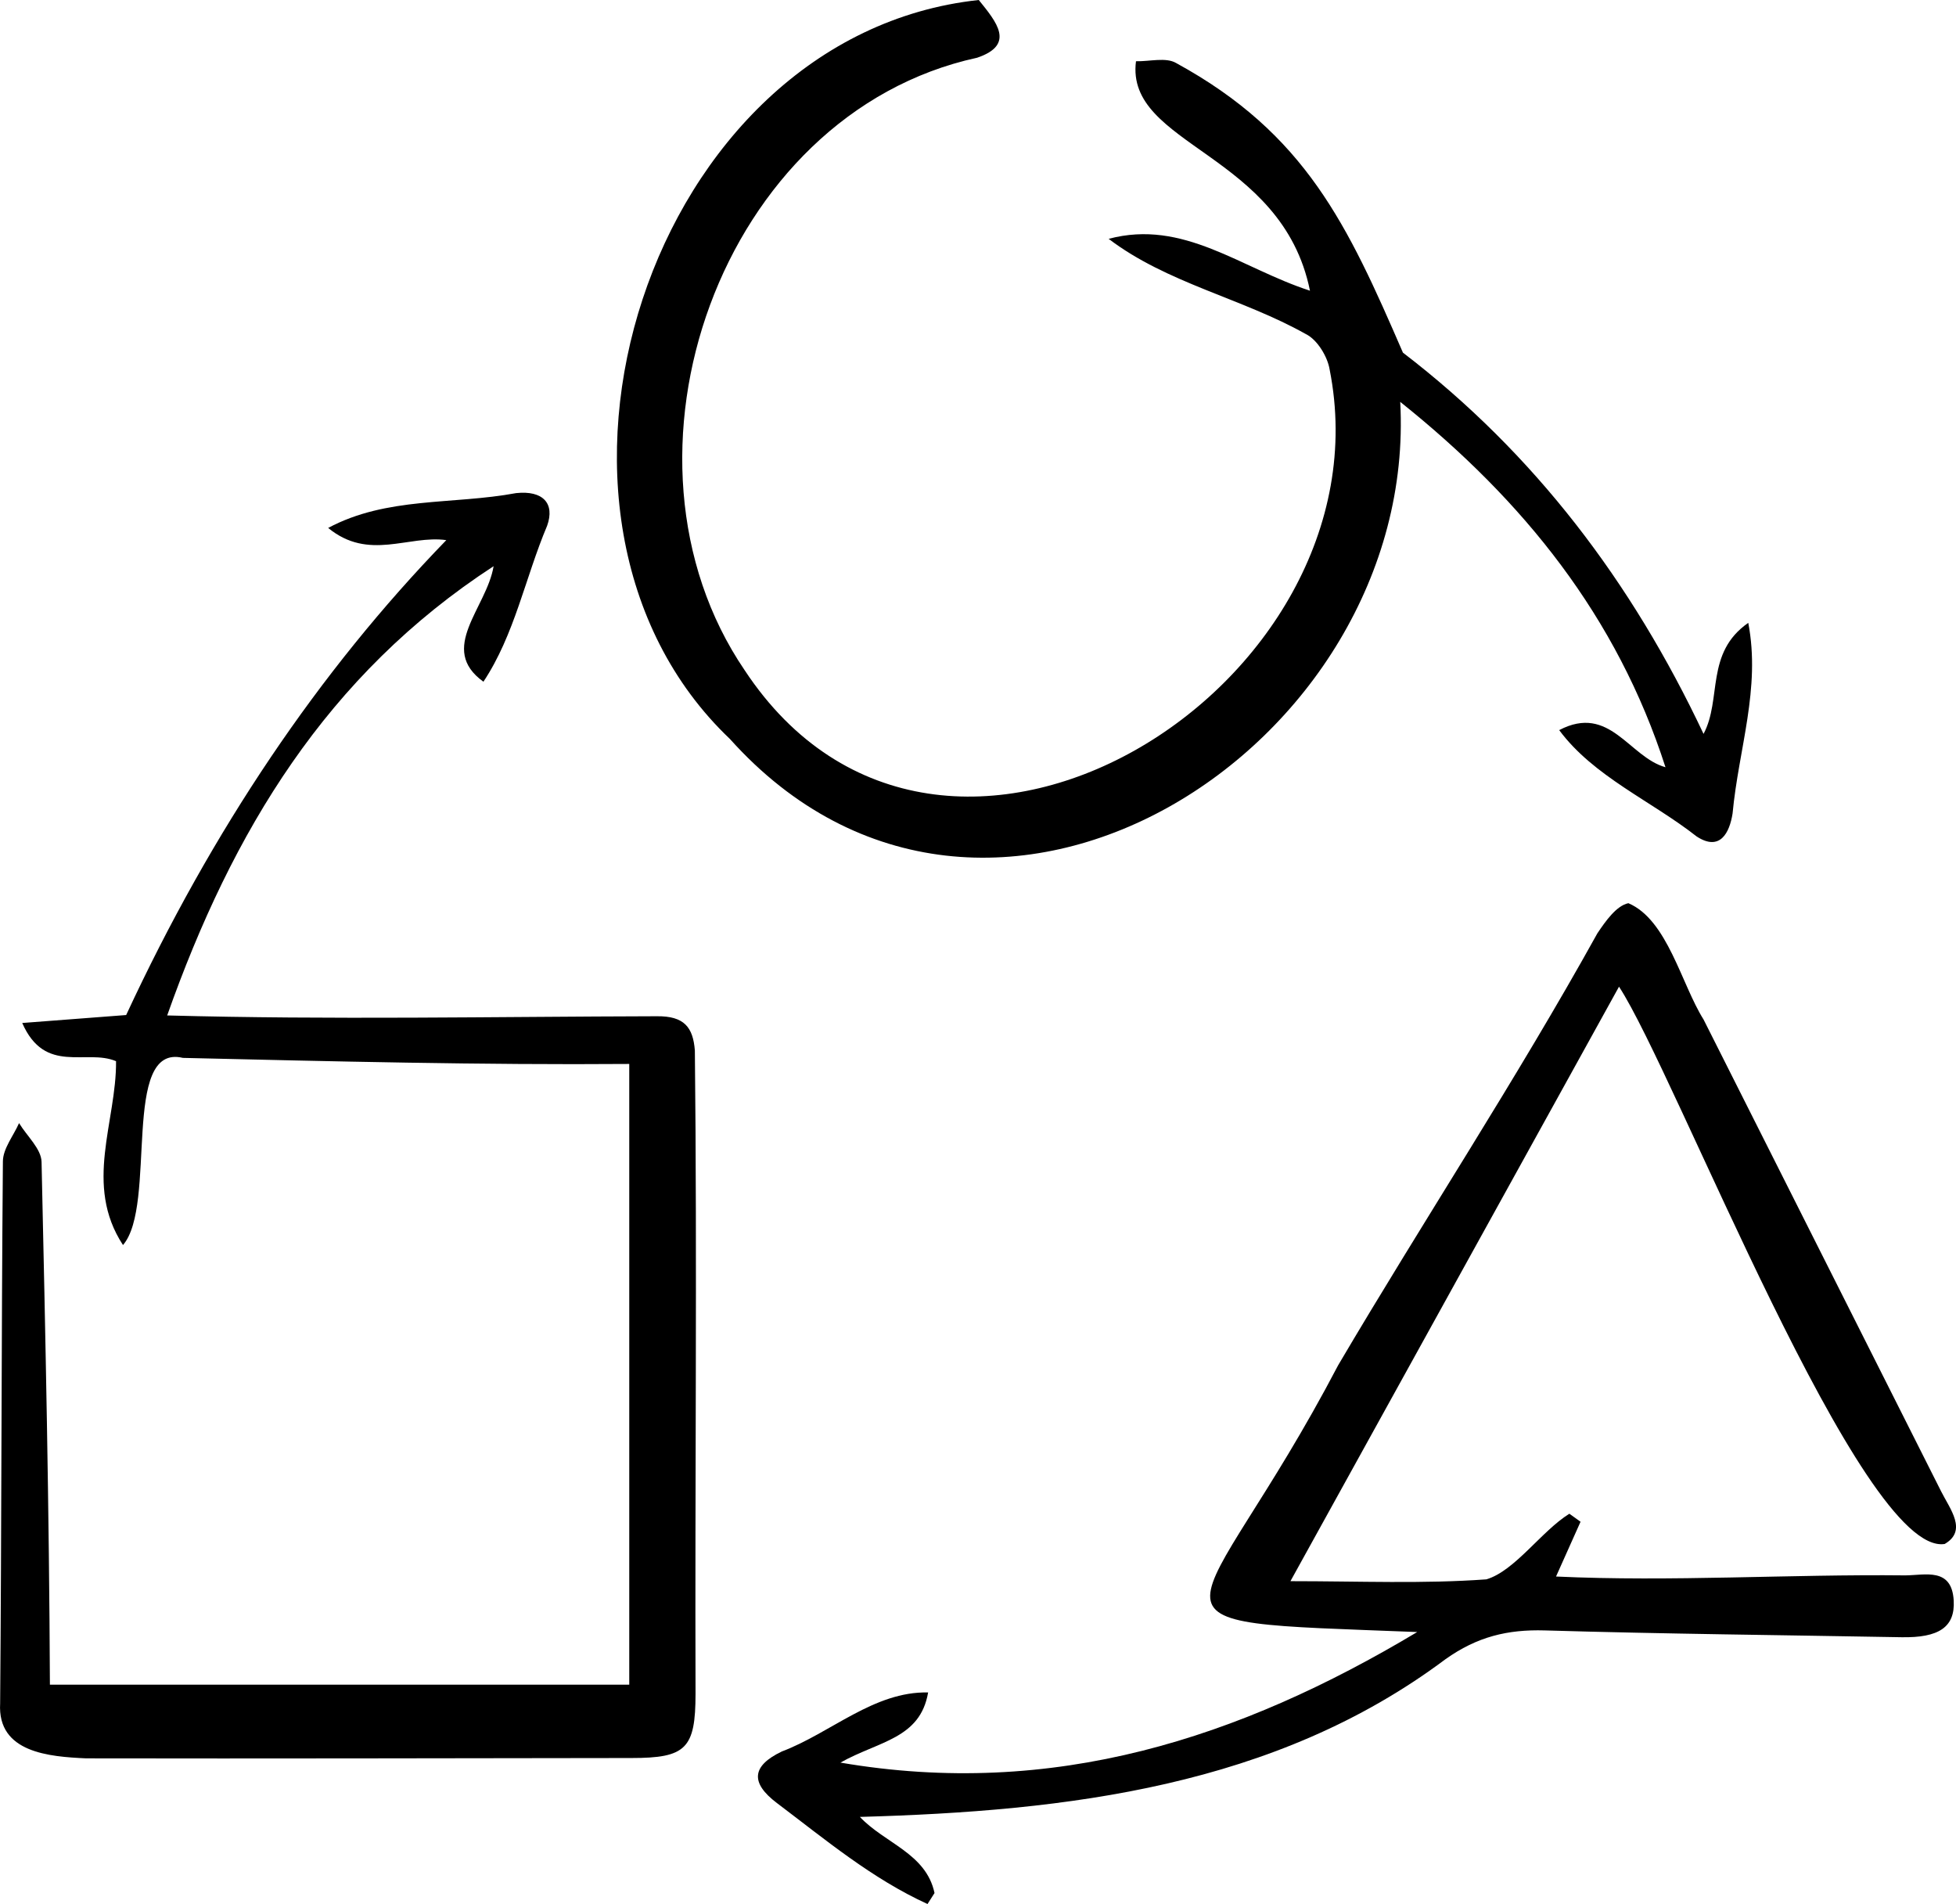
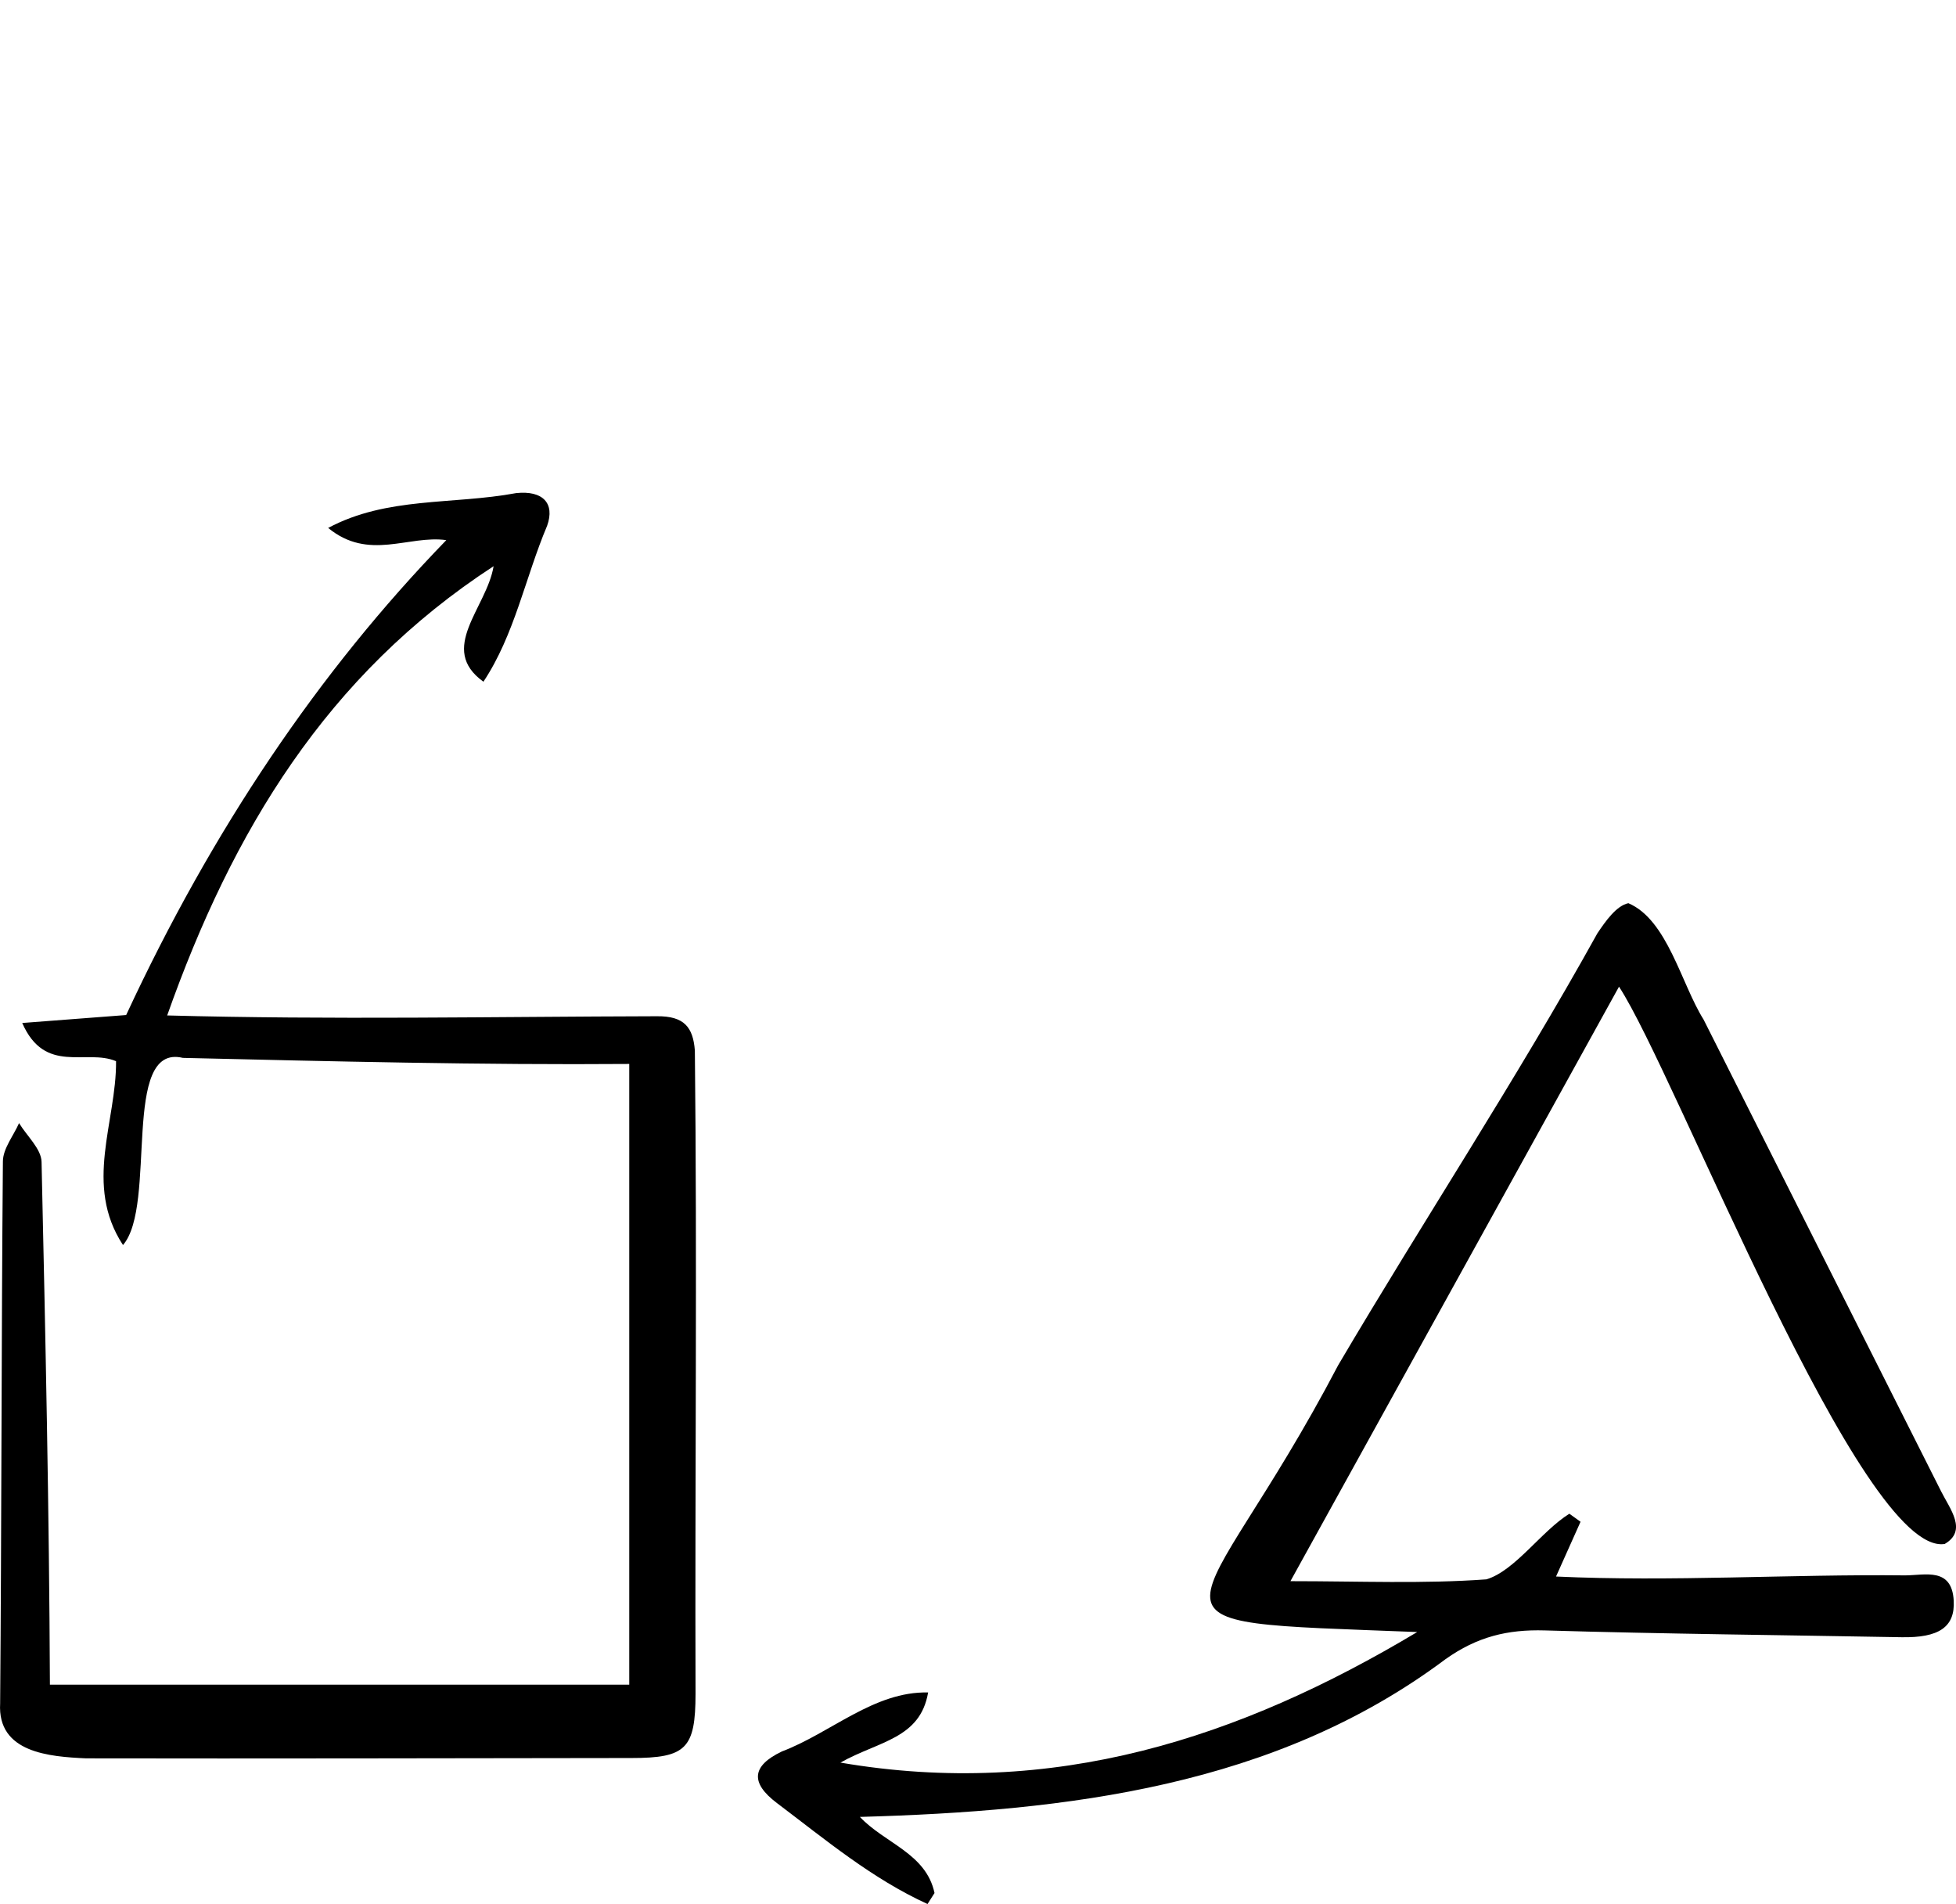
<svg xmlns="http://www.w3.org/2000/svg" id="Capa_2" data-name="Capa 2" viewBox="0 0 290.39 282.61">
  <g id="Capa_1-2" data-name="Capa 1">
-     <path d="M145.31,0c2.62,3.25,5.5,6.63-.25,8.57-38.13,8.3-56.08,59.23-34.5,90.92,29.2,44.2,96.2,2.44,86.84-44.64-.31-1.93-1.85-4.44-3.51-5.25-9.48-5.34-20.62-7.55-29.3-14.15,11.12-2.96,19.59,4.36,29.89,7.7-4.17-20.55-27.45-21.49-25.83-34.06,2.01.05,4.45-.63,5.97.27,19.24,10.52,25.44,24.01,33.66,42.98,19.56,14.99,33.97,34.01,44.63,56.59,2.75-5.15.21-12.01,6.64-16.48,1.87,9.76-1.43,18.67-2.33,28.3-.45,2.85-1.86,5.68-5.34,3.4-6.74-5.29-15.29-8.89-20.4-15.78,7.51-3.93,10.36,4,15.78,5.51-7.19-22.33-21.02-39.56-39.38-54.23,2.79,51.25-61.41,92.51-99.52,50.03C73.59,76.61,96.25,5.27,145.31,0Z" />
    <path d="M71.79,101.2c-6.86-4.91.47-10.96,1.49-17.16-24.77,16.12-38.79,39.35-48.46,66.68,24.33.66,48.4.18,72.71.12,4.06-.04,5.36,1.64,5.63,5.08.35,31.81,0,63.65.1,95.47,0,8.17-1.42,9.55-9.51,9.55-26.99.03-53.98.1-80.97.05-5.4-.25-13.18-.81-12.76-8.15.22-26.82.18-53.64.41-80.47.02-1.9,1.57-3.78,2.4-5.67,1.16,1.92,3.29,3.81,3.34,5.75.58,26.02,1.13,51.5,1.24,77.6h86.01v-92.13c-21.73.17-44.4-.39-66.27-.9-9.24-2.22-3.76,21.86-8.89,27.78-5.87-8.96-.96-18.29-1.03-27.29-4.44-1.88-10.54,2.05-13.93-5.67,5.53-.42,10.44-.8,15.43-1.18,12.77-27.5,28.62-51,47.53-70.49-5.6-.79-11.5,3.15-17.54-1.81,8.71-4.66,18.46-3.42,27.91-5.17,3.97-.42,5.78,1.52,4.6,4.84-3.25,7.69-4.83,16.2-9.47,23.17h.03Z" />
    <path d="M127.65,269.67c3.7,3.94,9.84,5.41,11.09,11.31-.35.54-.69,1.09-1.04,1.63-8.24-3.76-15.17-9.56-22.35-14.98-4.03-3.04-3.71-5.54.72-7.66,7.28-2.75,13.7-8.95,21.72-8.76-1.18,6.89-7.34,7.21-13.02,10.41,31.55,5.4,59.22-3.57,85.63-19.38-45.3-1.78-32.76.53-11.73-39.61,12.65-21.46,26.42-42.35,38.48-64.1,1.21-1.8,2.82-4.1,4.6-4.47,5.81,2.47,7.86,12.02,11.16,17.26,11.76,23.36,23.51,46.71,35.28,70.06,1.32,2.62,3.93,5.81.52,7.79-12.39,1.92-39.97-69.95-48.35-82.72-15.8,28.59-32.13,58.12-48.78,88.24,10.32,0,19.75.41,29.09-.27,4.23-1.25,8.19-7.18,12.32-9.74l1.66,1.19c-1.16,2.6-2.33,5.2-3.64,8.13,17.17.8,34.62-.36,51.86-.17,2.95-.02,6.9-1.23,7.18,3.74.22,3.96-2.23,5.54-7.75,5.44-17.65-.32-35.31-.49-52.96-1.01-5.52-.16-10.04.93-14.74,4.27-25.29,18.92-56.12,22.55-86.94,23.41h0Z" />
  </g>
</svg>